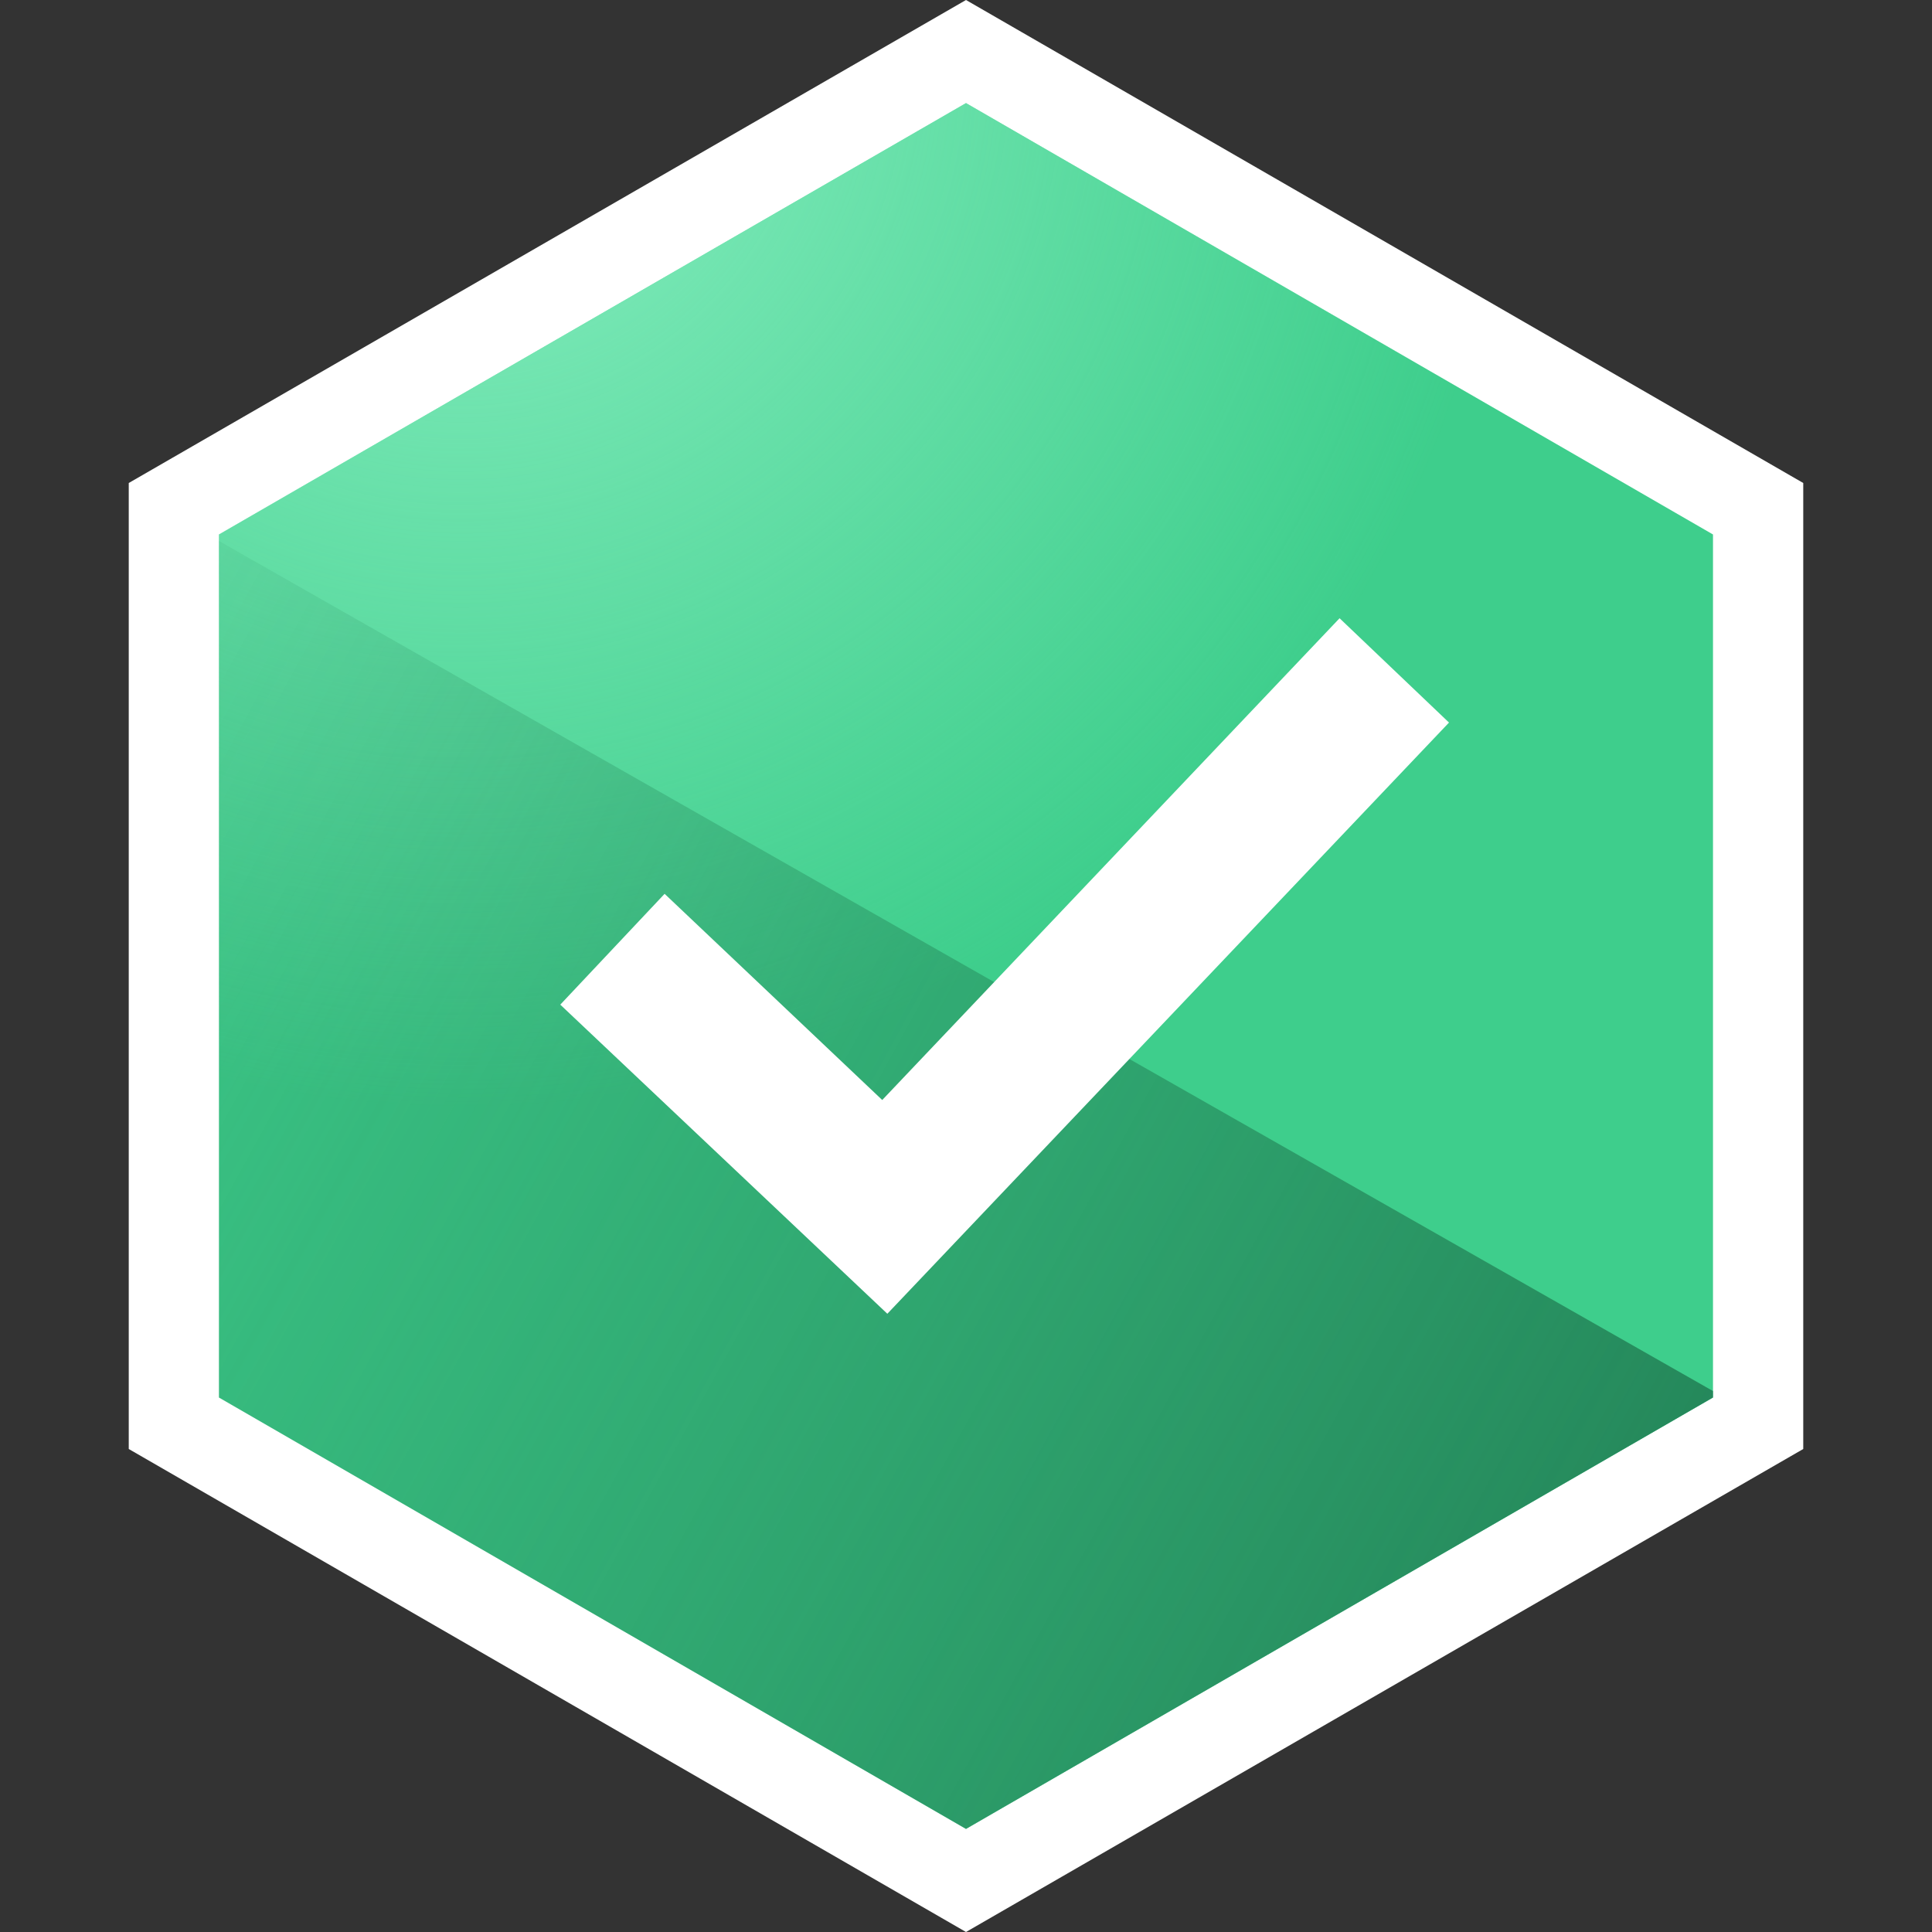
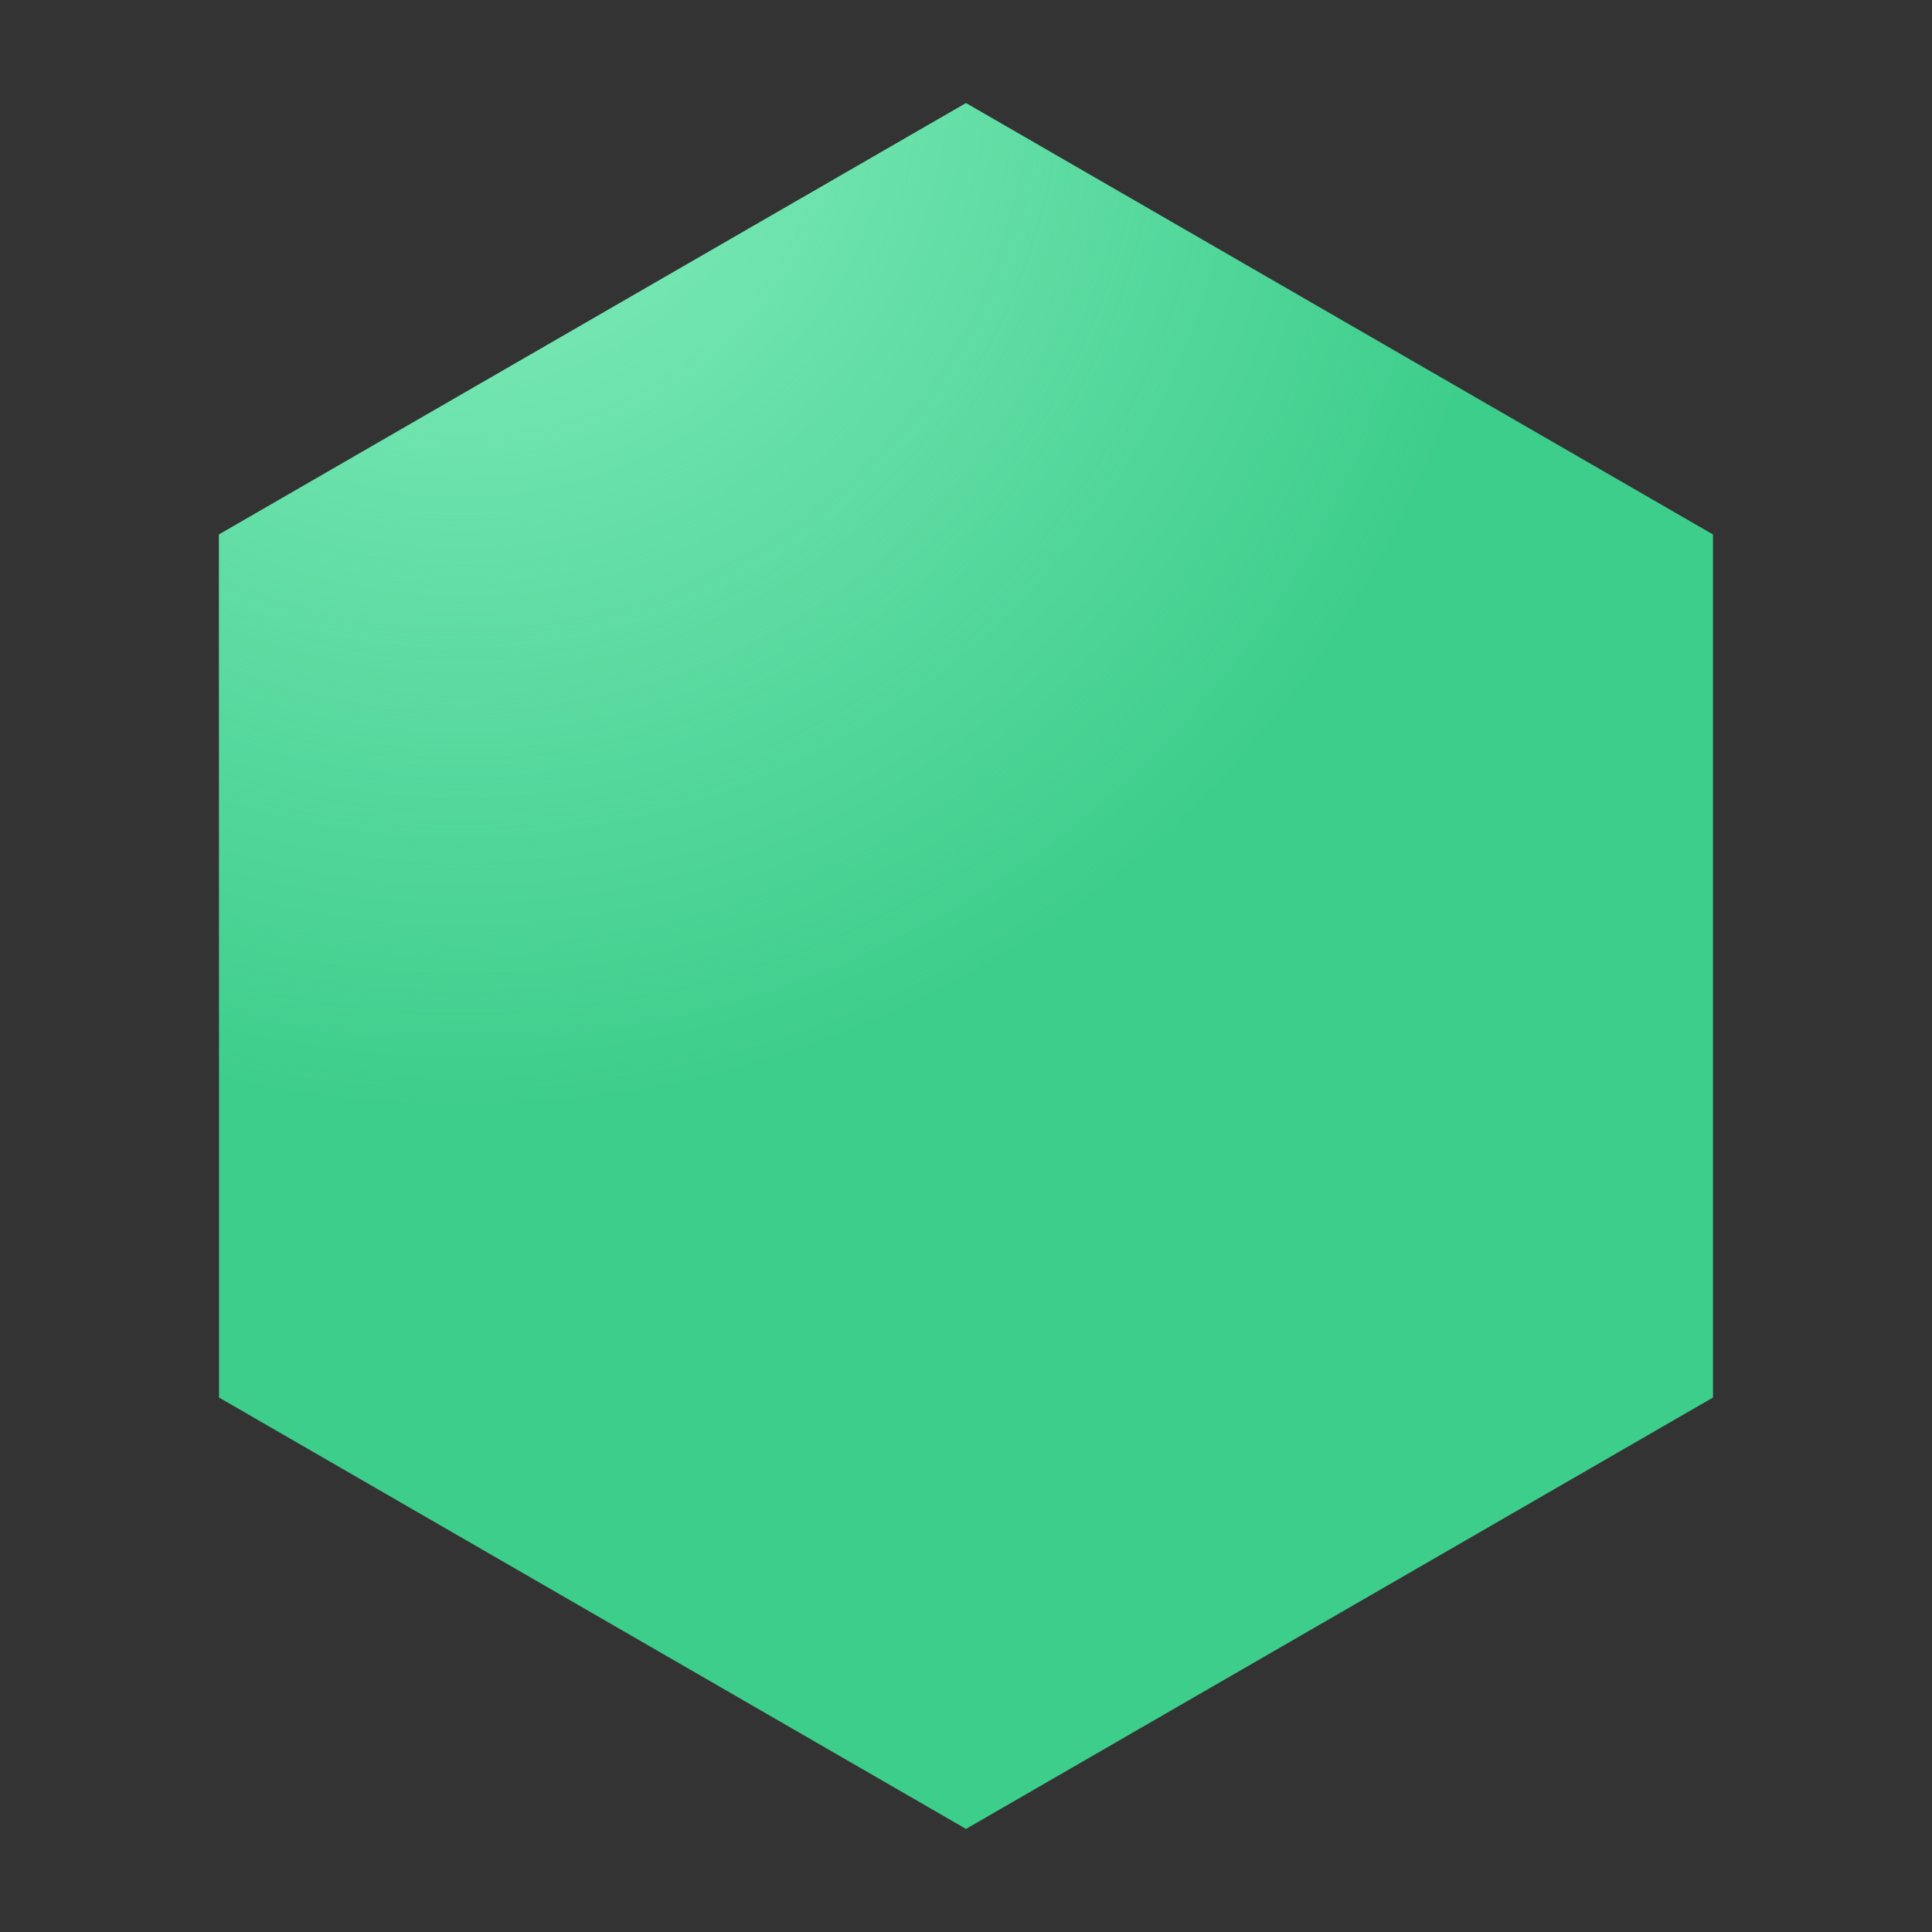
<svg xmlns="http://www.w3.org/2000/svg" width="14" height="14" viewBox="0 0 14 14">
  <rect x="0" y="0" width="14" height="14" fill="#333333" stroke="none" />
  <defs>
    <radialGradient cx="16.121%" cy="-2.74%" fx="16.121%" fy="-2.74%" r="70.568%" gradientTransform="matrix(1 0 0 .866 0 -.004)" id="a">
      <stop stop-color="#88EEC0" offset="0%" />
      <stop stop-color="#88EEC0" stop-opacity="0" offset="99.87%" />
    </radialGradient>
    <linearGradient x1="126.034%" y1="98.44%" x2="-28.273%" y2="24.459%" id="b">
      <stop stop-color="#1D714B" offset="0%" />
      <stop stop-color="#228457" stop-opacity="0" offset="100%" />
    </linearGradient>
  </defs>
  <g fill="none" fill-rule="evenodd">
-     <path d="M0 0h14v14H0z" />
    <g fill-rule="nonzero">
-       <path fill="#FFF" d="M.933 3.5v7L7 14l6.067-3.5v-7L7 0z" />
      <path fill="#3ECE8C" d="M1.587 3.873v6.254L7 13.253l5.413-3.126V3.873L7 .747z" />
      <path fill="url(#a)" d="M.653 3.873v6.254l5.414 3.126 5.413-3.126V3.873L6.067.747z" transform="translate(.933)" />
-       <path fill="url(#b)" d="m.653 10.127 5.414 3.126 5.413-3.126v-.047L.653 3.92z" transform="translate(.933)" />
-       <path fill="#FFF" d="M6.43 9.52 4.06 7.28l.756-.803 1.577 1.494L9.707 4.48l.793.756z" />
    </g>
  </g>
</svg>